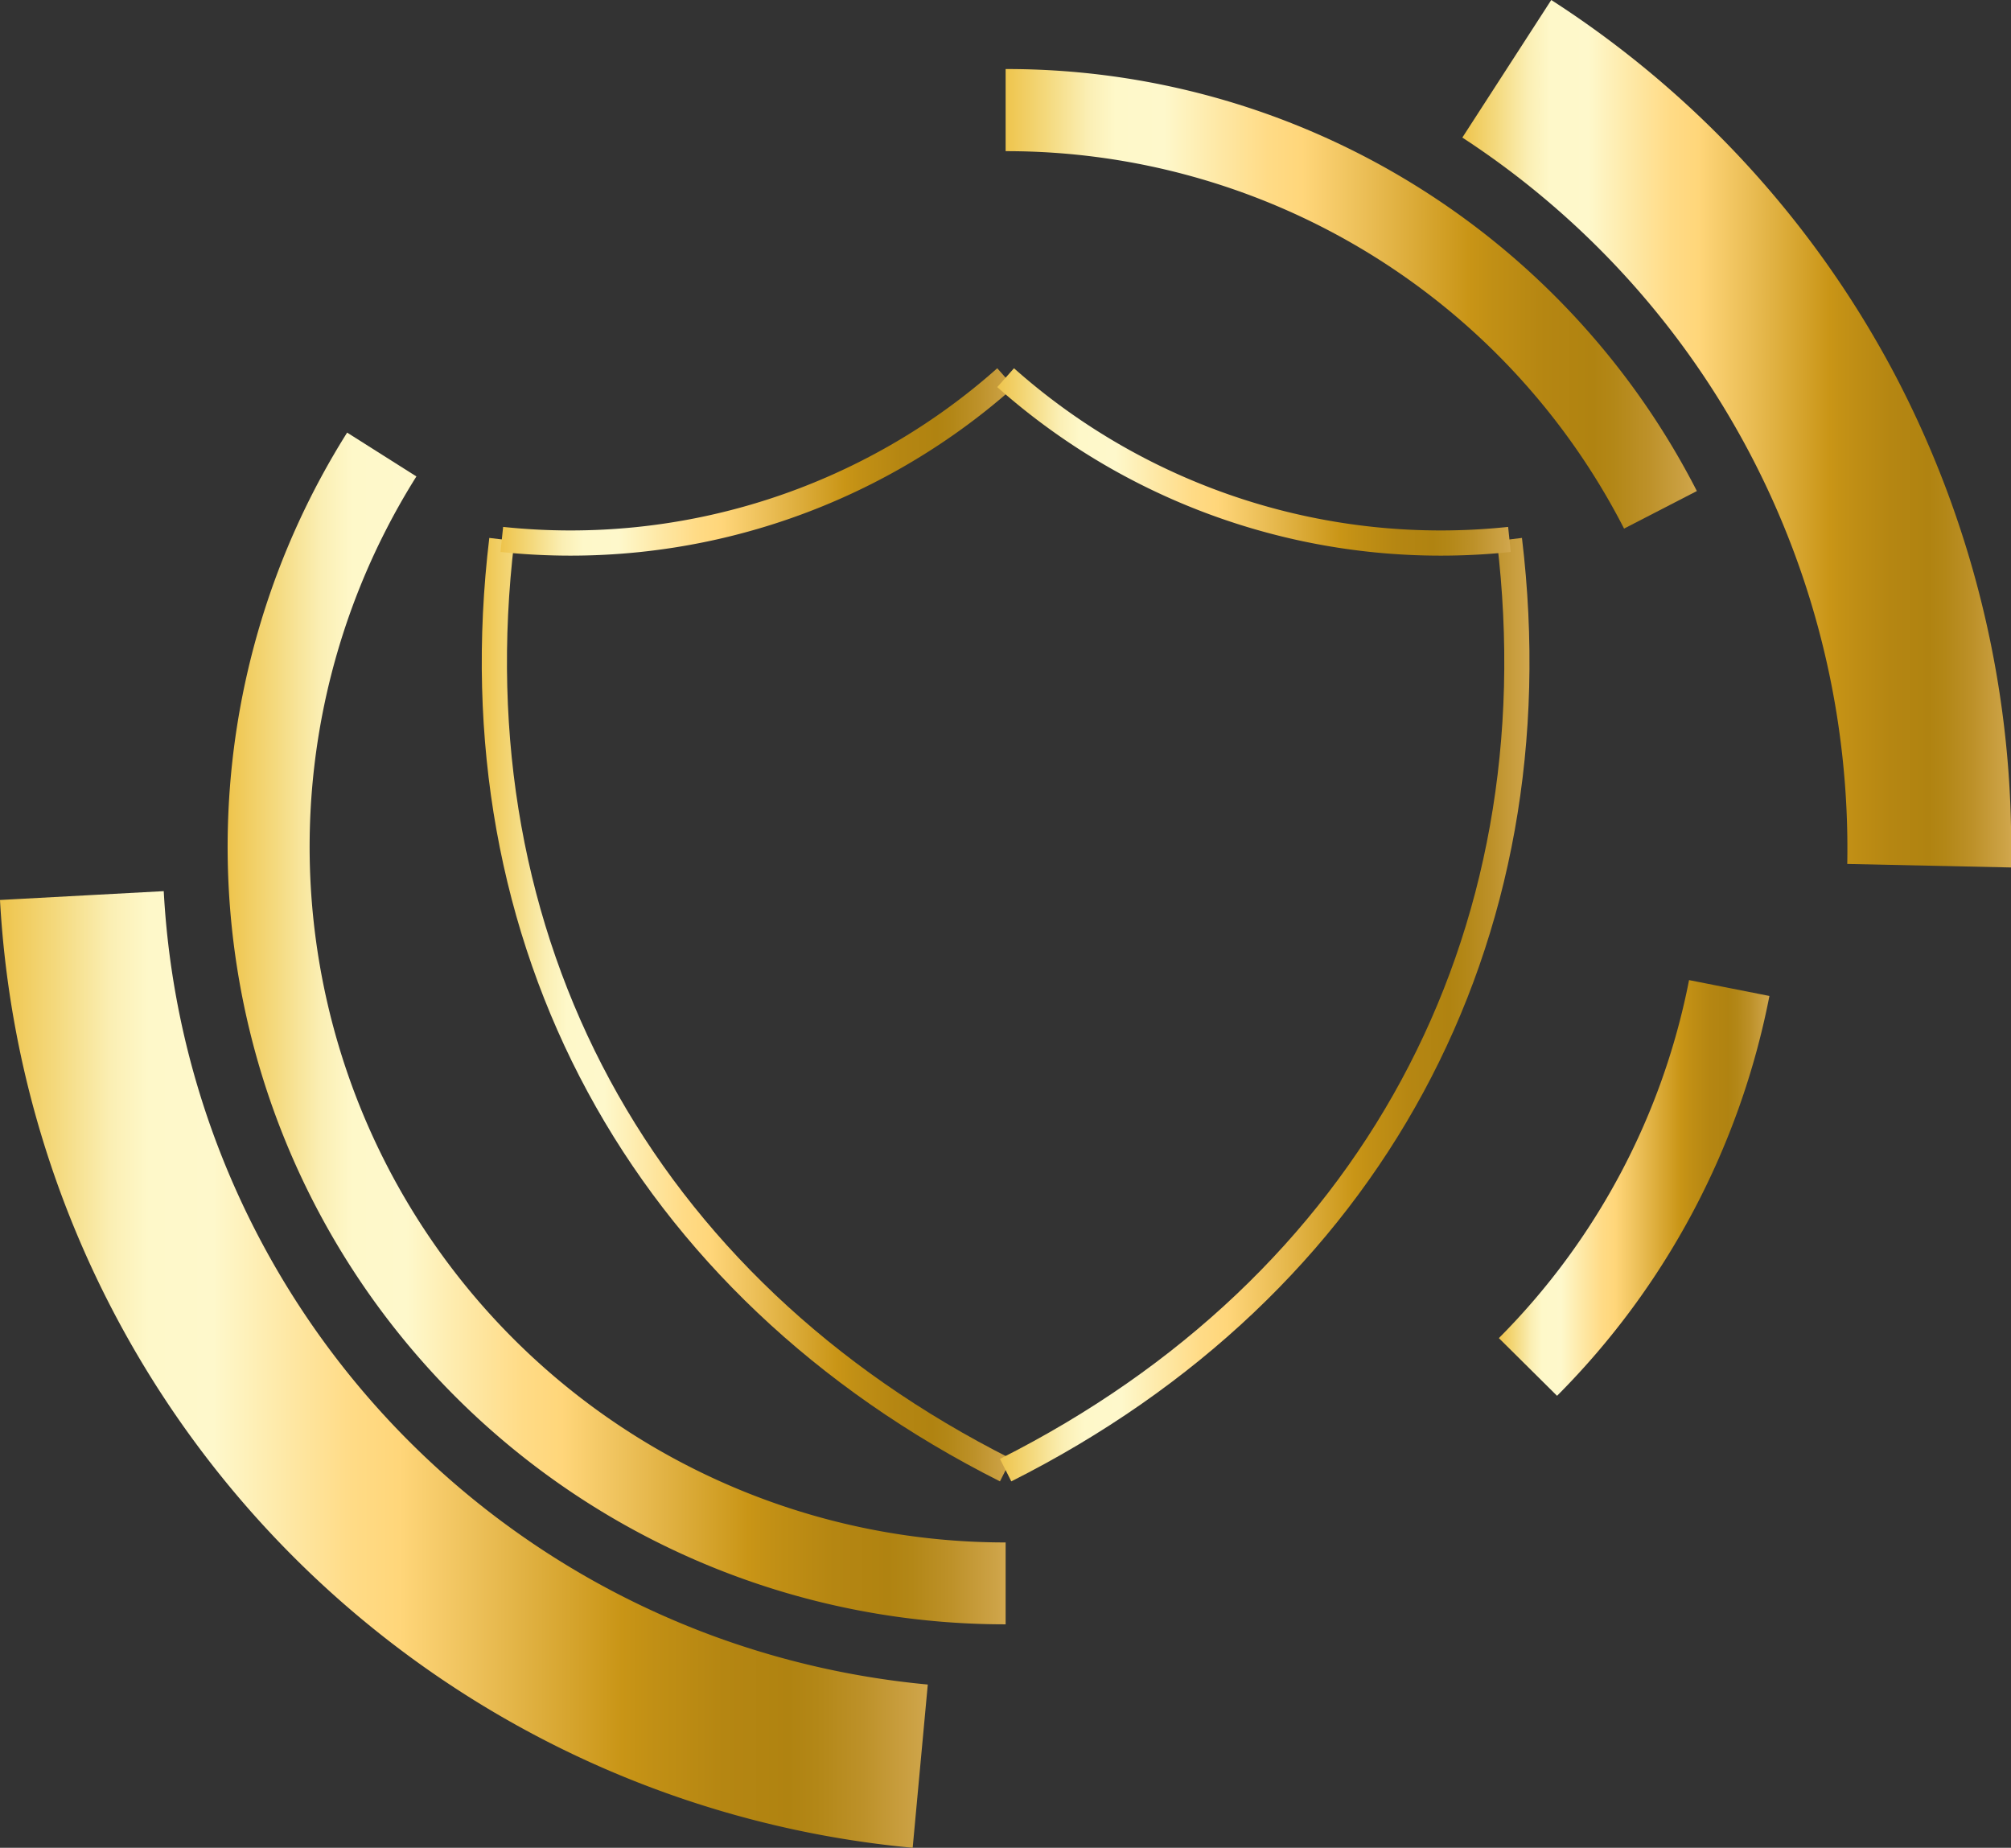
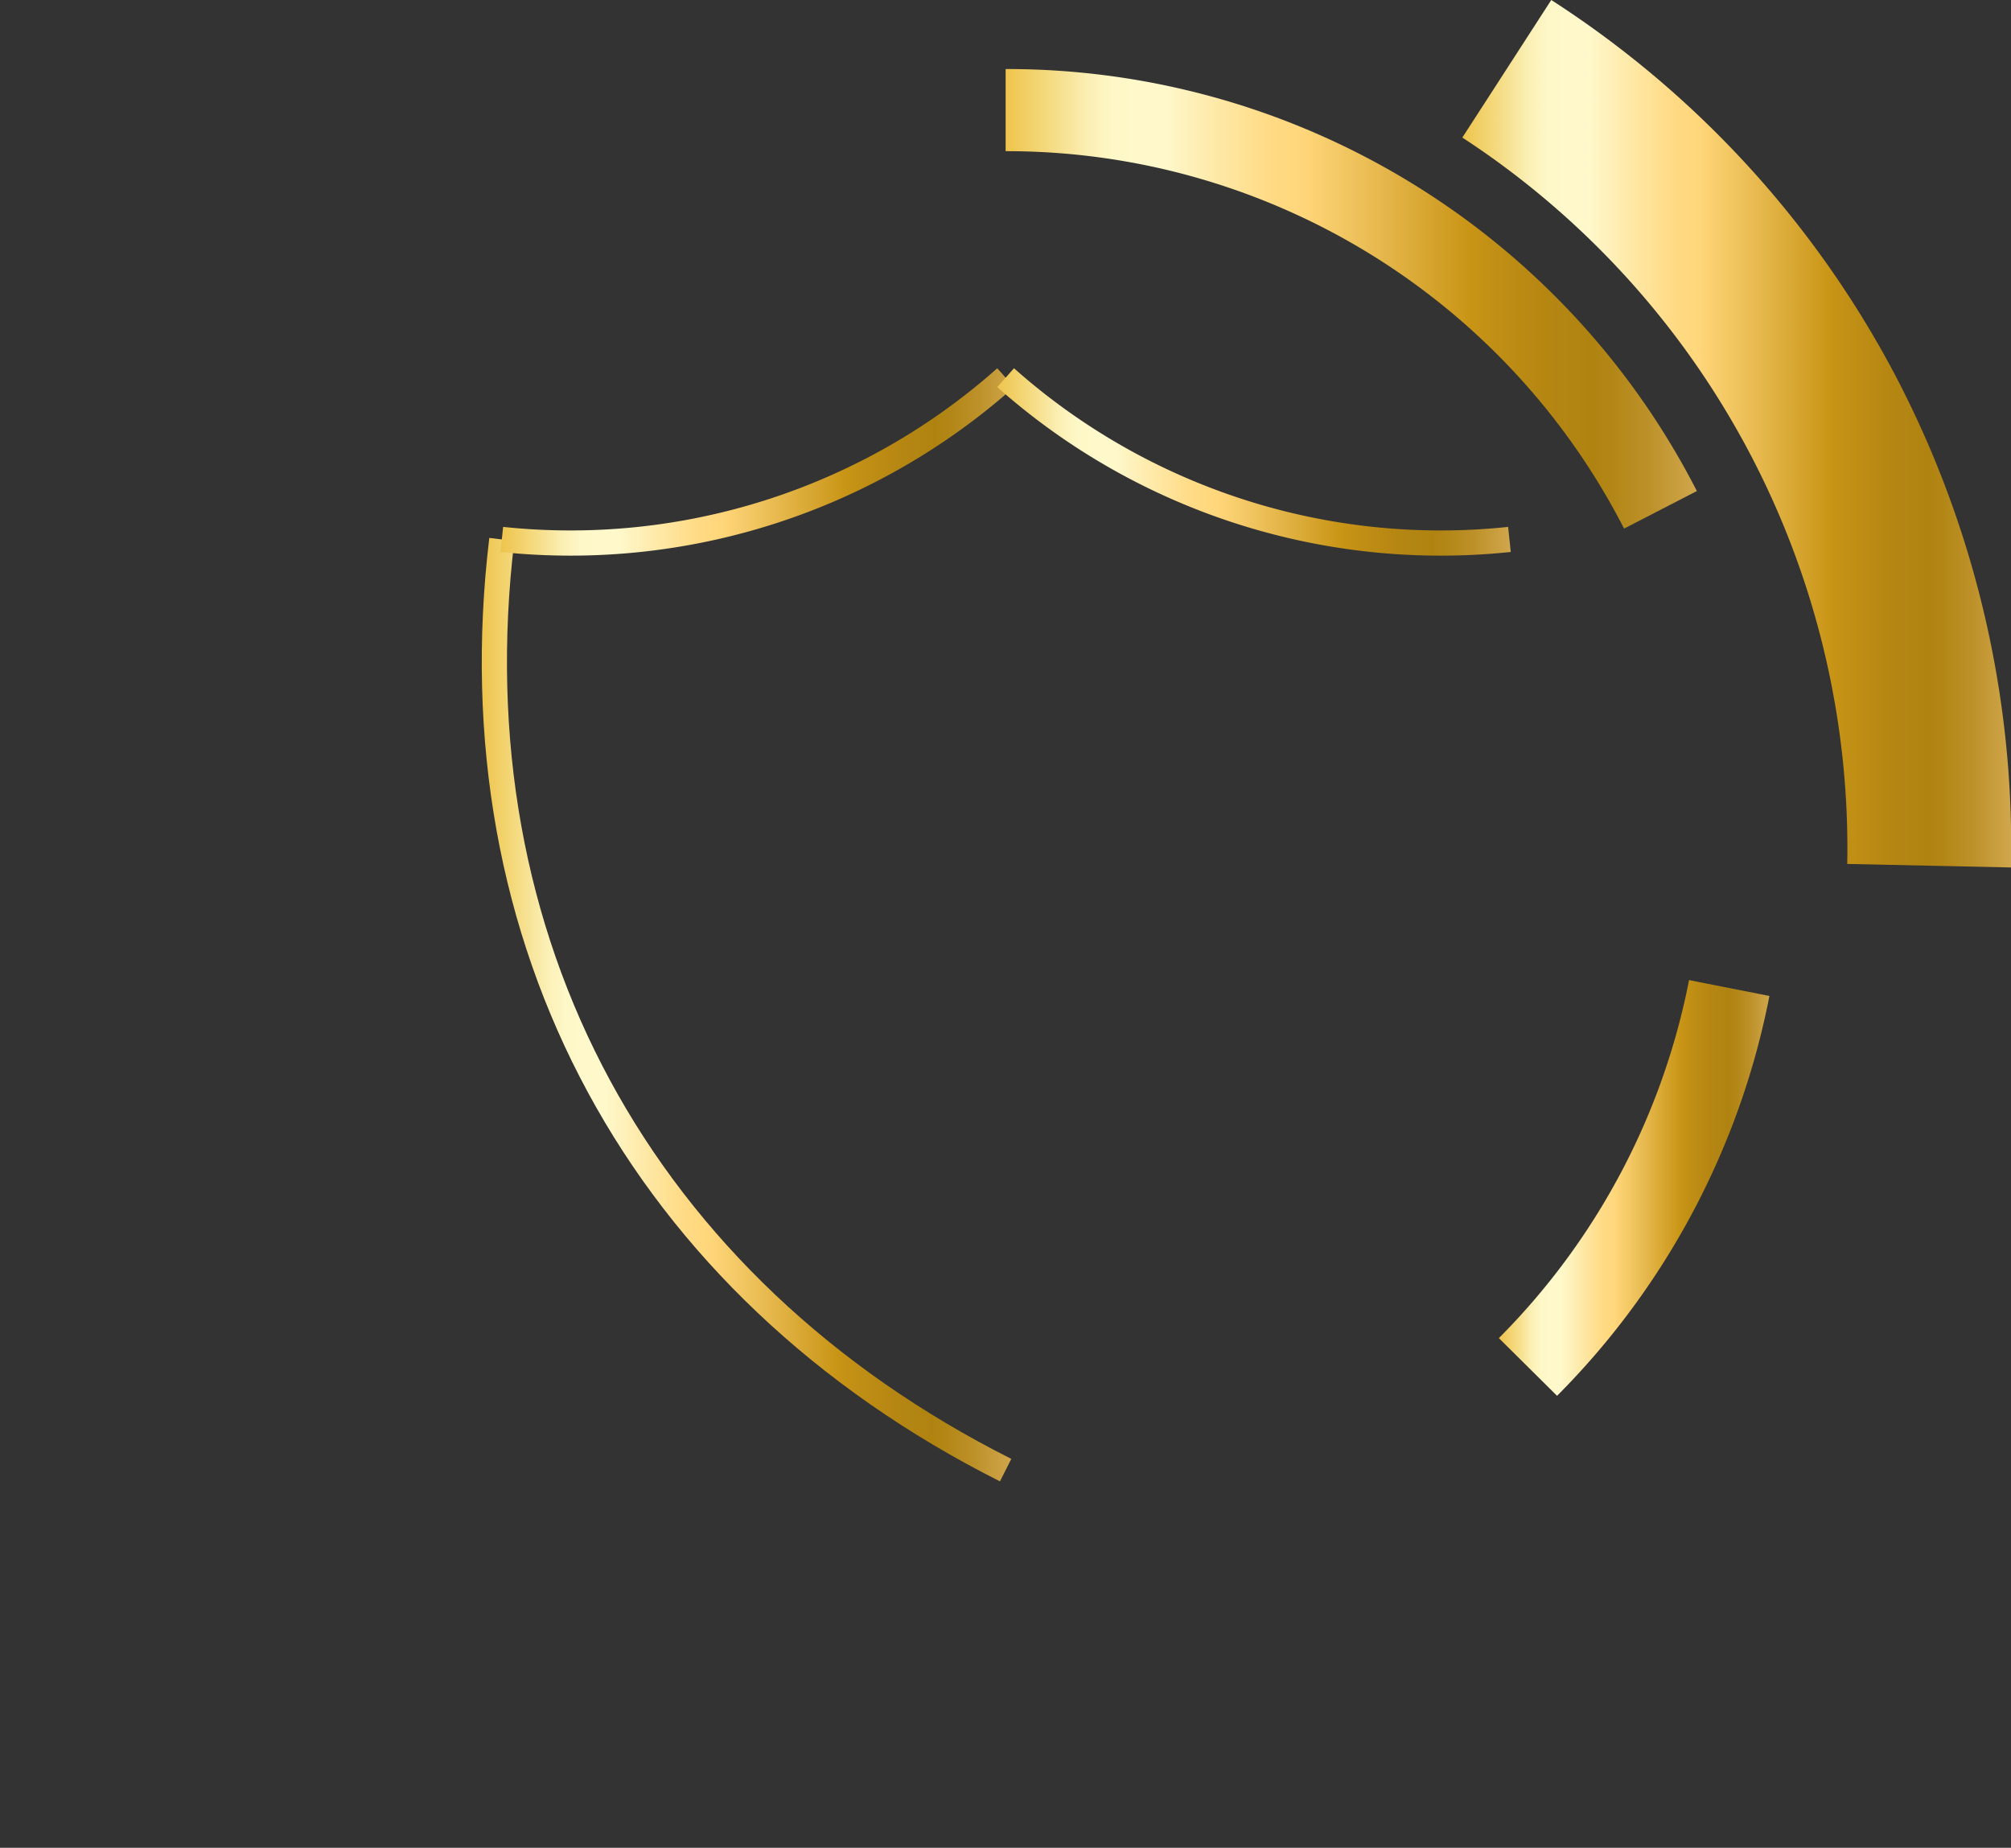
<svg xmlns="http://www.w3.org/2000/svg" xmlns:xlink="http://www.w3.org/1999/xlink" viewBox="0 0 79.83 73.34">
  <rect x="0" y="0" width="79.83" height="73.34" fill="#333333" stroke="none" />
  <defs>
    <style>.cls-1{isolation:isolate;}.cls-2,.cls-3,.cls-4,.cls-5,.cls-6,.cls-7{mix-blend-mode:overlay;}.cls-3{fill:url(#linear-gradient);}.cls-4{fill:url(#linear-gradient-2);}.cls-5{fill:url(#linear-gradient-3);}.cls-6{fill:url(#linear-gradient-4);}.cls-7{fill:url(#linear-gradient-5);}.cls-10,.cls-11,.cls-8,.cls-9{fill:none;stroke-miterlimit:10;}.cls-8{stroke:url(#linear-gradient-6);}.cls-9{stroke:url(#linear-gradient-7);}.cls-10{stroke:url(#linear-gradient-8);}.cls-11{stroke:url(#linear-gradient-9);}</style>
    <linearGradient id="linear-gradient" x1="0.08" y1="57.68" x2="36.92" y2="57.68" gradientUnits="userSpaceOnUse">
      <stop offset="0" stop-color="#eec44c" />
      <stop offset="0.06" stop-color="#f4d97d" />
      <stop offset="0.12" stop-color="#fbefb4" />
      <stop offset="0.16" stop-color="#fef8c9" />
      <stop offset="0.23" stop-color="#fef8cb" />
      <stop offset="0.31" stop-color="#fee8a5" />
      <stop offset="0.38" stop-color="#ffdb86" />
      <stop offset="0.43" stop-color="#ffd67a" />
      <stop offset="0.52" stop-color="#ebbe56" />
      <stop offset="0.67" stop-color="#c99516" />
      <stop offset="0.7" stop-color="#c29015" />
      <stop offset="0.78" stop-color="#b58612" />
      <stop offset="0.85" stop-color="#b08311" />
      <stop offset="0.88" stop-color="#b38717" />
      <stop offset="0.93" stop-color="#bd9129" />
      <stop offset="0.99" stop-color="#cda347" />
      <stop offset="1" stop-color="#d1a74e" />
    </linearGradient>
    <linearGradient id="linear-gradient-2" x1="58.13" y1="20.54" x2="79.92" y2="20.54" xlink:href="#linear-gradient" />
    <linearGradient id="linear-gradient-3" x1="39.98" y1="15.19" x2="67.44" y2="15.19" xlink:href="#linear-gradient" />
    <linearGradient id="linear-gradient-4" x1="9.12" y1="44.15" x2="39.98" y2="44.15" xlink:href="#linear-gradient" />
    <linearGradient id="linear-gradient-5" x1="59.58" y1="50.48" x2="70.32" y2="50.48" xlink:href="#linear-gradient" />
    <linearGradient id="linear-gradient-6" x1="19.23" y1="43.4" x2="40.23" y2="43.4" xlink:href="#linear-gradient" />
    <linearGradient id="linear-gradient-7" x1="39.77" y1="43.4" x2="60.77" y2="43.4" xlink:href="#linear-gradient" />
    <linearGradient id="linear-gradient-8" x1="19.98" y1="21.65" x2="40.33" y2="21.65" xlink:href="#linear-gradient" />
    <linearGradient id="linear-gradient-9" x1="39.67" y1="21.65" x2="60.02" y2="21.65" xlink:href="#linear-gradient" />
  </defs>
  <g class="cls-1">
    <g id="Layer_1" data-name="Layer 1">
      <g class="cls-2">
-         <path class="cls-3" d="M36.32,76.67A40,40,0,0,1,.08,39.05l6.5-.35a33.41,33.41,0,0,0,22,29.63,33.8,33.8,0,0,0,8.33,1.86l-.6,6.48Z" transform="translate(-0.08 -3.33)" />
        <path class="cls-4" d="M79.91,37.76l-6.5-.14A33.69,33.69,0,0,0,58.13,8.79l3.53-5.46a39.75,39.75,0,0,1,13.71,15,40.26,40.26,0,0,1,4.54,19.39Z" transform="translate(-0.08 -3.33)" />
        <path class="cls-5" d="M64.55,24.31A27.54,27.54,0,0,0,40,9.33V6.07A30.77,30.77,0,0,1,67.44,22.82l-2.89,1.49Z" transform="translate(-0.08 -3.33)" />
-         <path class="cls-6" d="M40,67.8A30.86,30.86,0,0,1,13.86,20.5l2.75,1.74A27.61,27.61,0,0,0,40,64.55V67.8Z" transform="translate(-0.08 -3.33)" />
        <path class="cls-7" d="M61.89,58.73l-2.31-2.29a27.62,27.62,0,0,0,7.55-14.21l3.19.63a30.82,30.82,0,0,1-8.43,15.87Z" transform="translate(-0.08 -3.33)" />
      </g>
      <g class="cls-2">
        <path class="cls-8" d="M20,24.74c-1.91,15.91,5.52,29.65,20,36.94" transform="translate(-0.08 -3.33)" />
-         <path class="cls-9" d="M60,24.74c1.91,15.91-5.52,29.65-20,36.94" transform="translate(-0.08 -3.33)" />
        <path class="cls-10" d="M20,24.74a26,26,0,0,0,20-6.42" transform="translate(-0.08 -3.33)" />
        <path class="cls-11" d="M60,24.74a26,26,0,0,1-20-6.42" transform="translate(-0.08 -3.33)" />
      </g>
    </g>
  </g>
</svg>